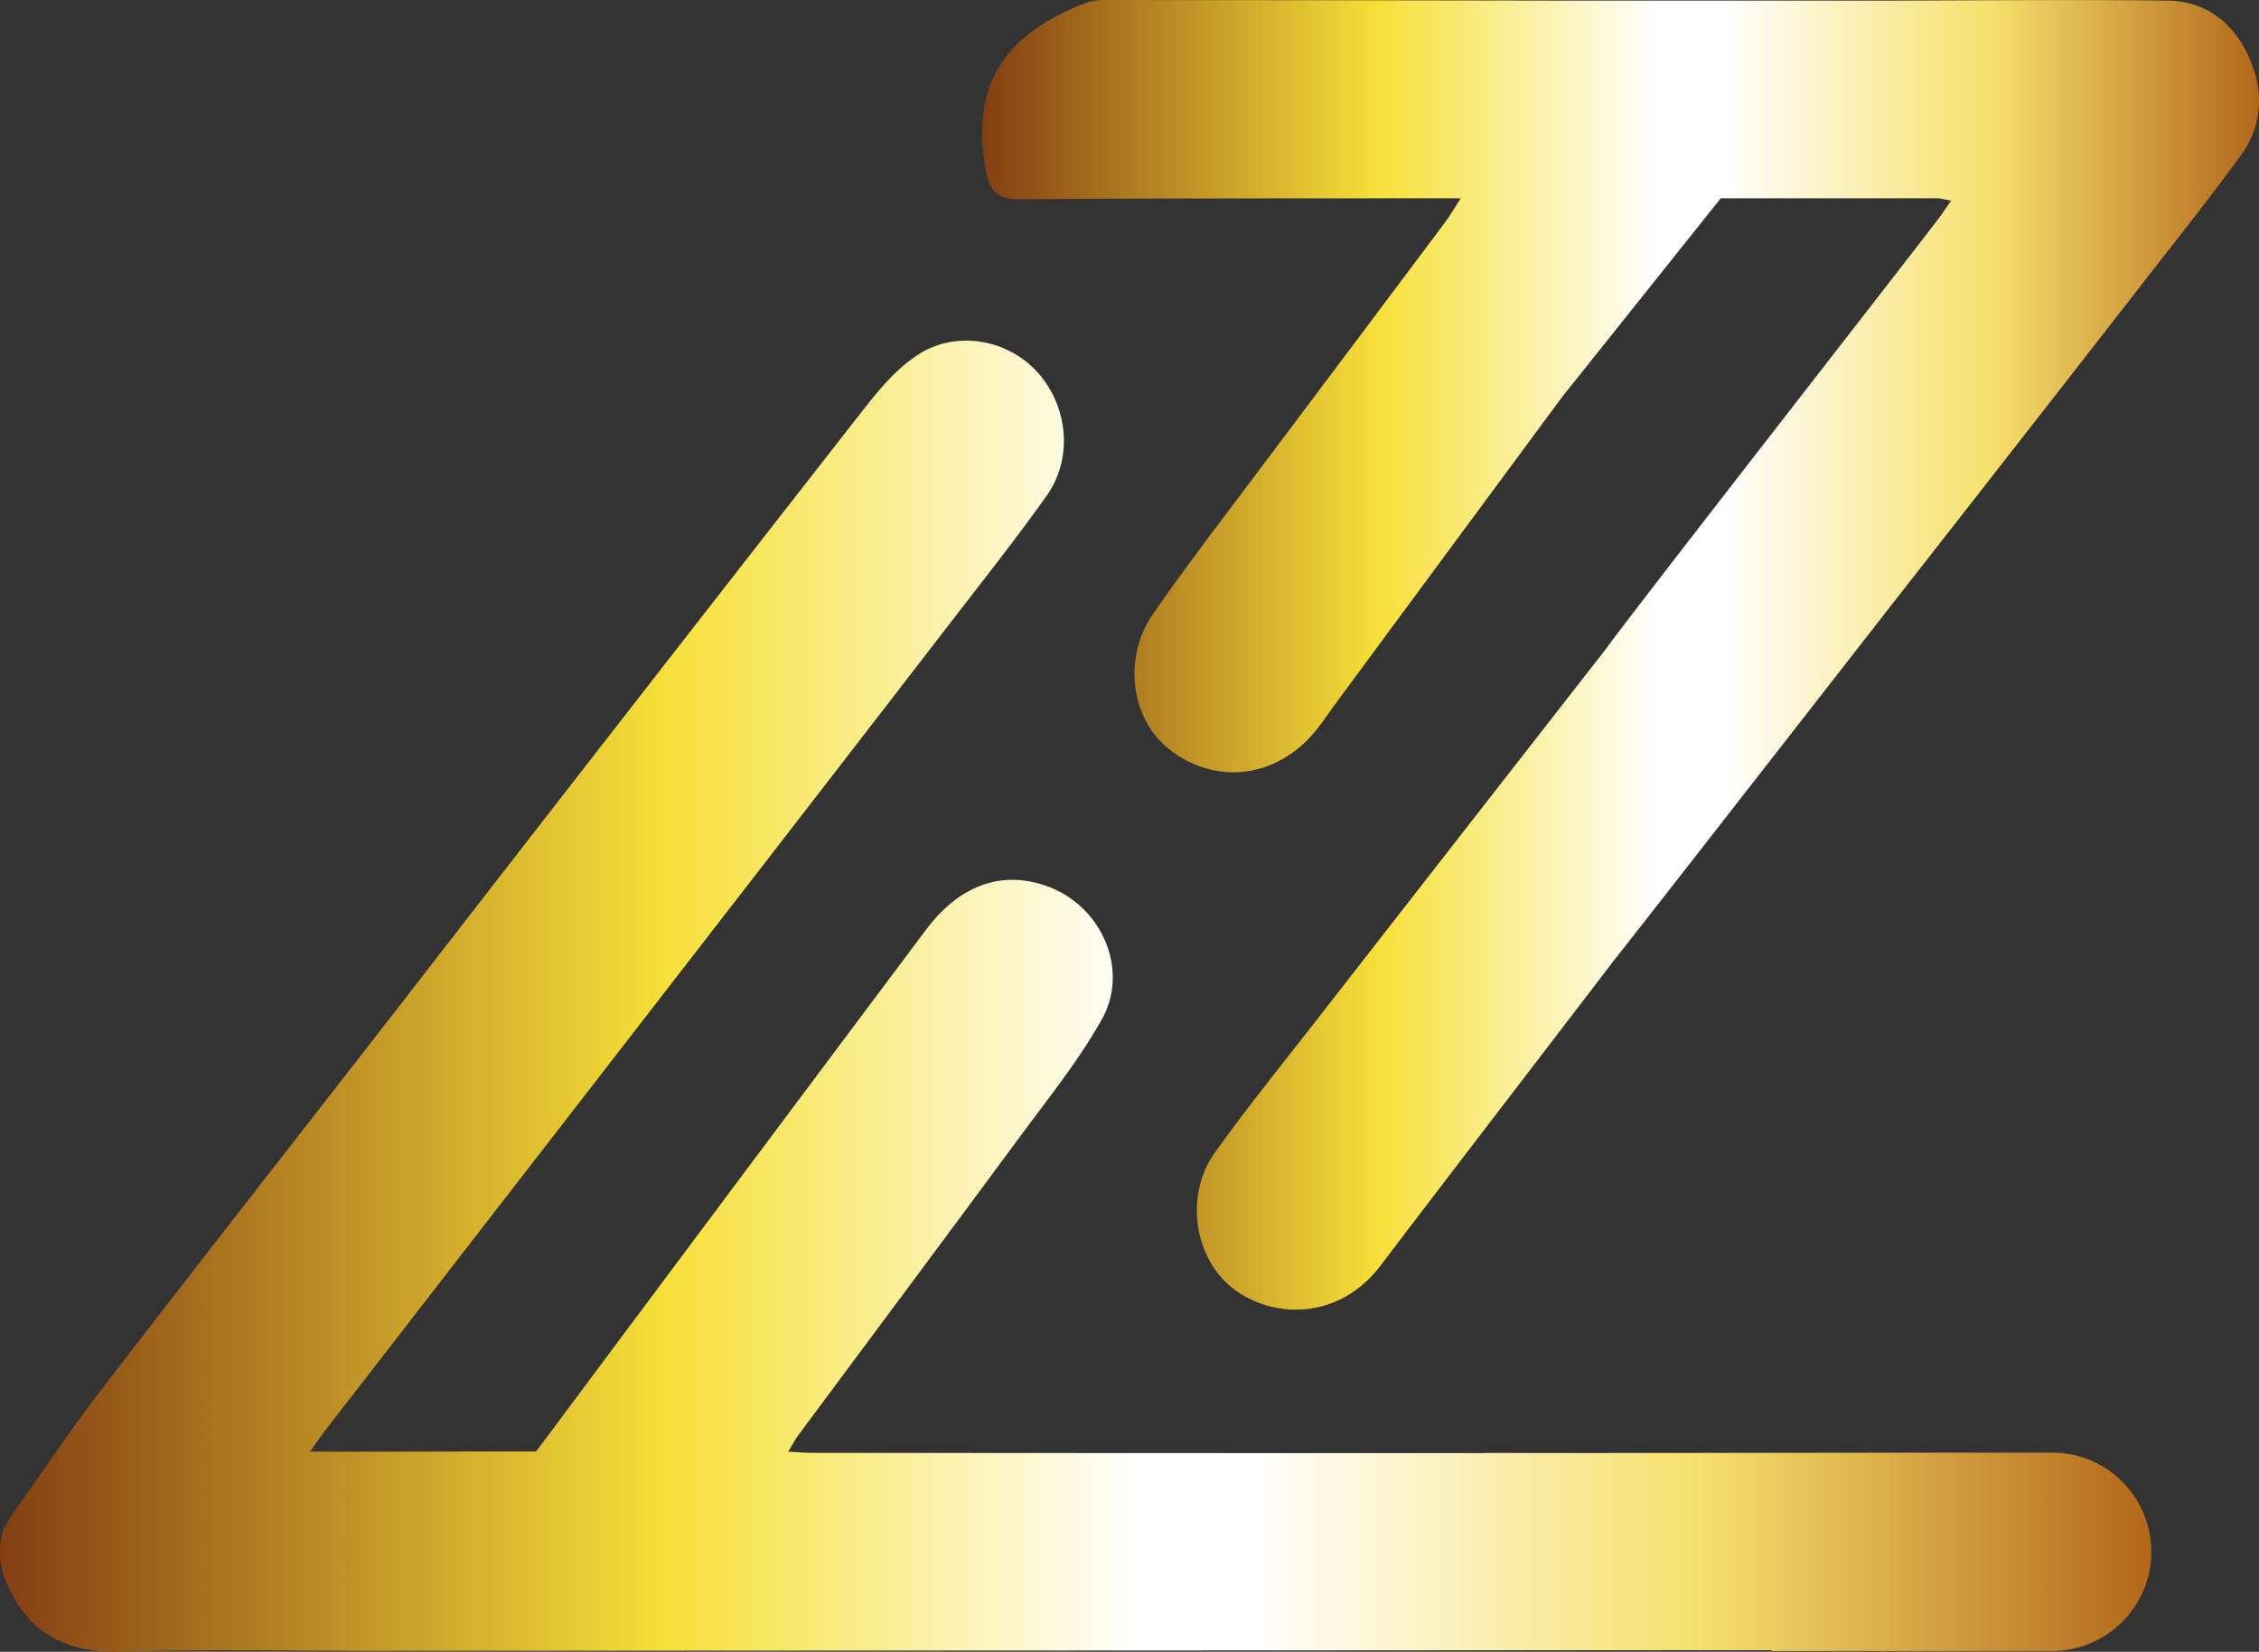
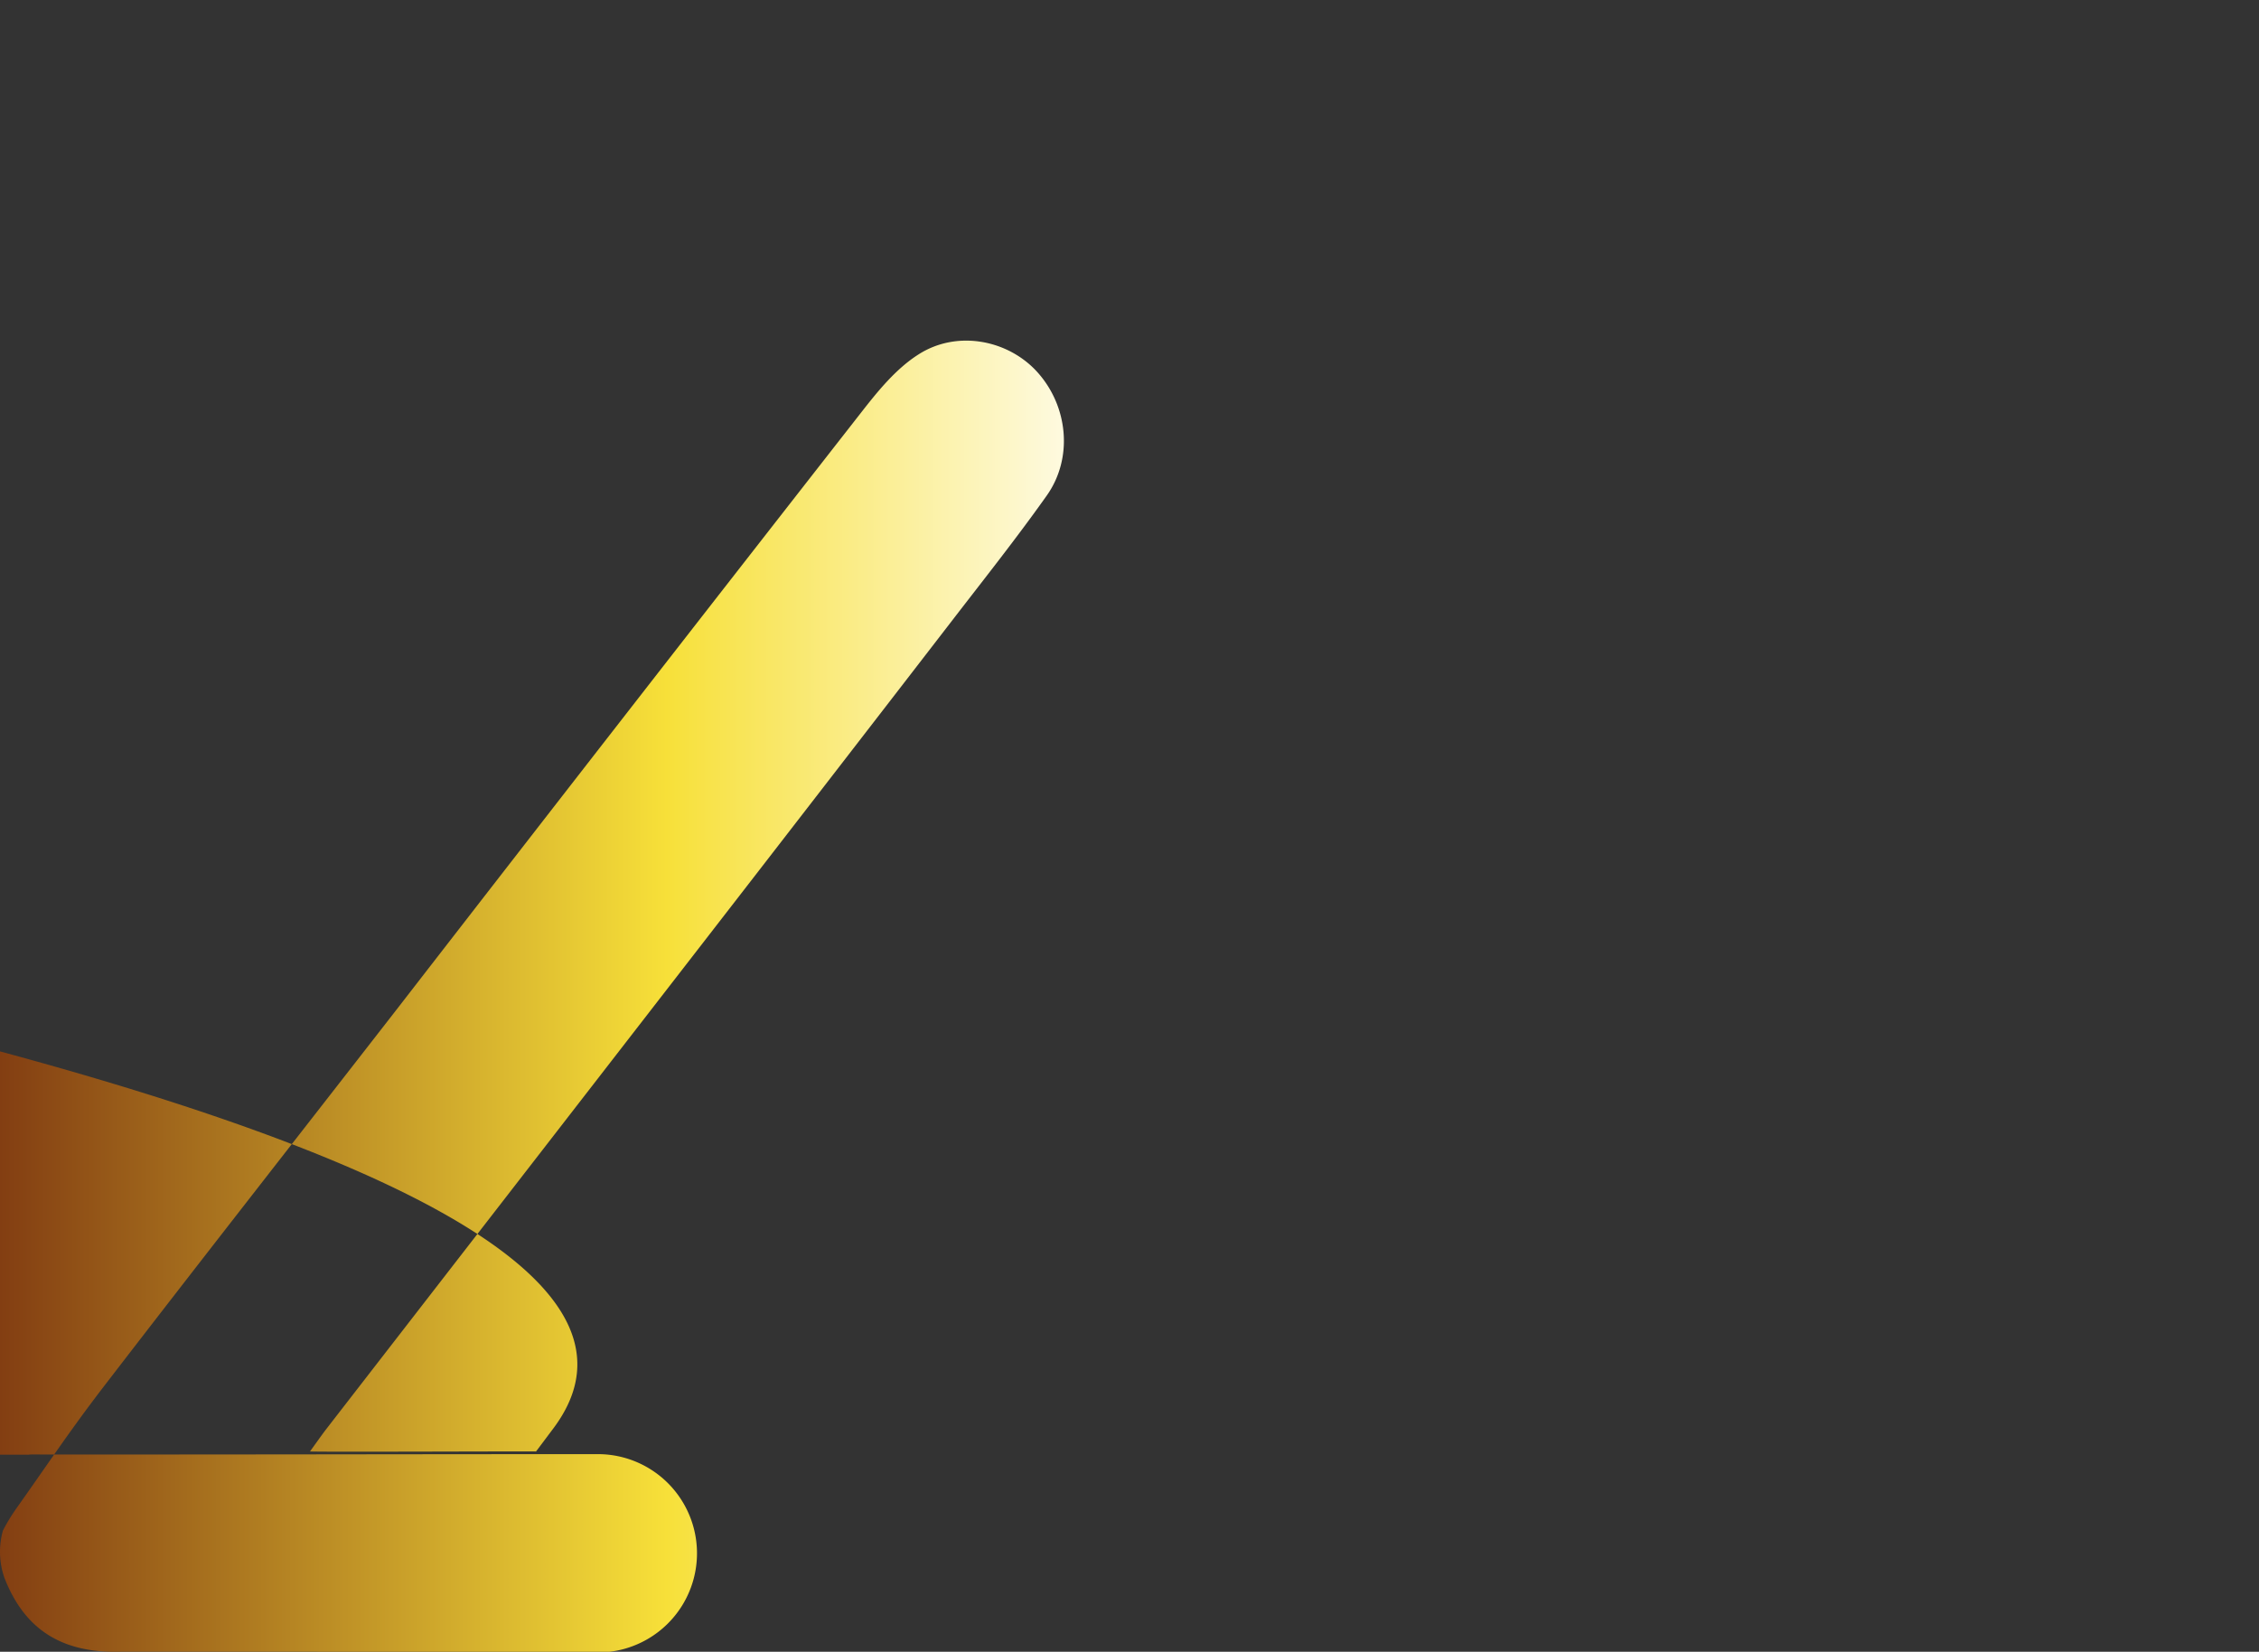
<svg xmlns="http://www.w3.org/2000/svg" xmlns:xlink="http://www.w3.org/1999/xlink" viewBox="0 0 595.77 435.57">
  <rect x="0" y="0" width="595.77" height="435.57" fill="#333333" stroke="none" />
  <defs>
    <style>.cls-1{fill:url(#linear-gradient);}.cls-2{fill:url(#linear-gradient-2);}</style>
    <linearGradient id="linear-gradient" y1="262.69" x2="567.19" y2="262.69" gradientUnits="userSpaceOnUse">
      <stop offset="0" stop-color="#833e12" />
      <stop offset="0.31" stop-color="#f7e039" />
      <stop offset="0.53" stop-color="#fff" />
      <stop offset="0.58" stop-color="#fff" />
      <stop offset="0.79" stop-color="#f7e06b" />
      <stop offset="1" stop-color="#b2671a" />
    </linearGradient>
    <linearGradient id="linear-gradient-2" x1="259.01" y1="172.69" x2="595.77" y2="172.69" xlink:href="#linear-gradient" />
  </defs>
  <title>Asset 1</title>
  <g id="Layer_2" data-name="Layer 2">
    <g id="Layer_1-2" data-name="Layer 1">
-       <path class="cls-1" d="M141.37,382.75c-3.47-.07-55.36.16-59.62,0,1.75-2.42,2.86-4,4.06-5.6q49.89-64.39,99.78-128.78,32.9-42.46,65.72-85c8.34-10.82,16.84-21.53,24.73-32.66,7-9.85,5.67-23.44-2.32-32.43-7.64-8.61-21.19-11.39-31.46-4.83-6,3.8-10.8,9.76-15.24,15.45q-61.4,78.54-122.45,157.35C78.71,299.51,52.71,332.68,27,366.1,18.27,377.5,12.66,386,4.32,397.76a48.75,48.75,0,0,0-3.55,5.85,20.71,20.71,0,0,0,.43,12.55C6.71,430.21,16.88,436,32,435.55c23-.68,46-.21,69-.23,60.93-.06,251.91-.11,314.55-.17h51.67v.2c24.66,0,49.31.07,74,0a26.15,26.15,0,0,0,0-52.3c-49.64,0-99.29.13-148.93.09-.43,0-.82,0-1.19.05-59.51,0-159-.05-176.88-.08-1.89,0-3.78-.18-6.35-.3,1.16-1.93,1.74-3.1,2.51-4.13,19.47-26.22,39-52.37,58.4-78.65,7.51-10.18,15.53-20.12,21.73-31.07,7.57-13.36-.11-30.36-14.67-35.39-11.88-4.1-22.87-.09-31.69,11.7Q195,310.85,146,376.58" />
-       <path class="cls-2" d="M592.89,14.58C588.76,5.77,581.53.27,571.72.16c-26.15-.31-52.31,0-78.46,0H412.62Q352.82.05,293,0a18.38,18.38,0,0,0-6.4.69C267.53,8,255.08,20.14,260.14,45.54c1,5.22,3.26,7,8.69,7,36.32-.28,72.65-.22,109-.26h7.42c-1.89,2.92-2.85,4.62-4,6.16Q357,90.81,332.65,123.18c-9.58,12.81-19.37,25.47-28.49,38.6-8.26,11.91-5.85,28.22,4.57,36.09,11.87,9,27.11,7.37,37.3-4.05,2.21-2.47,4-5.3,6-8q30-40.64,60.06-81.28l41.73-52.25h57.35c.95.12,2,.37,3.4.6-1.34,1.94-2.22,3.32-3.21,4.62-6.72,8.91-81.48,104.69-87.95,113.77h0q-37.95,48.63-75.86,97.29c-9.11,11.69-18.44,23.22-27.07,35.25-7.23,10.06-5.94,24,1.18,32.55,8.95,10.72,29.7,14.11,42.47-2.69,20.46-26.92,41.1-53.7,61.63-80.57h0c2.91-3.52,70.65-90.47,73.47-94.07Q532.16,117,565,74.81c8.7-11.17,17.51-22.25,25.87-33.67C596.9,32.91,597.13,23.65,592.89,14.58Z" />
+       <path class="cls-1" d="M141.37,382.75c-3.47-.07-55.36.16-59.62,0,1.75-2.42,2.86-4,4.06-5.6q49.89-64.39,99.78-128.78,32.9-42.46,65.72-85c8.34-10.82,16.84-21.53,24.73-32.66,7-9.85,5.67-23.44-2.32-32.43-7.64-8.61-21.19-11.39-31.46-4.83-6,3.8-10.8,9.76-15.24,15.45q-61.4,78.54-122.45,157.35C78.71,299.51,52.71,332.68,27,366.1,18.27,377.5,12.66,386,4.32,397.76a48.75,48.75,0,0,0-3.55,5.85,20.71,20.71,0,0,0,.43,12.55C6.71,430.21,16.88,436,32,435.55h51.67v.2c24.66,0,49.31.07,74,0a26.15,26.15,0,0,0,0-52.3c-49.64,0-99.29.13-148.93.09-.43,0-.82,0-1.19.05-59.51,0-159-.05-176.88-.08-1.89,0-3.78-.18-6.35-.3,1.16-1.93,1.74-3.1,2.51-4.13,19.47-26.22,39-52.37,58.4-78.65,7.51-10.18,15.53-20.12,21.73-31.07,7.57-13.36-.11-30.36-14.67-35.39-11.88-4.1-22.87-.09-31.69,11.7Q195,310.85,146,376.58" />
    </g>
  </g>
</svg>